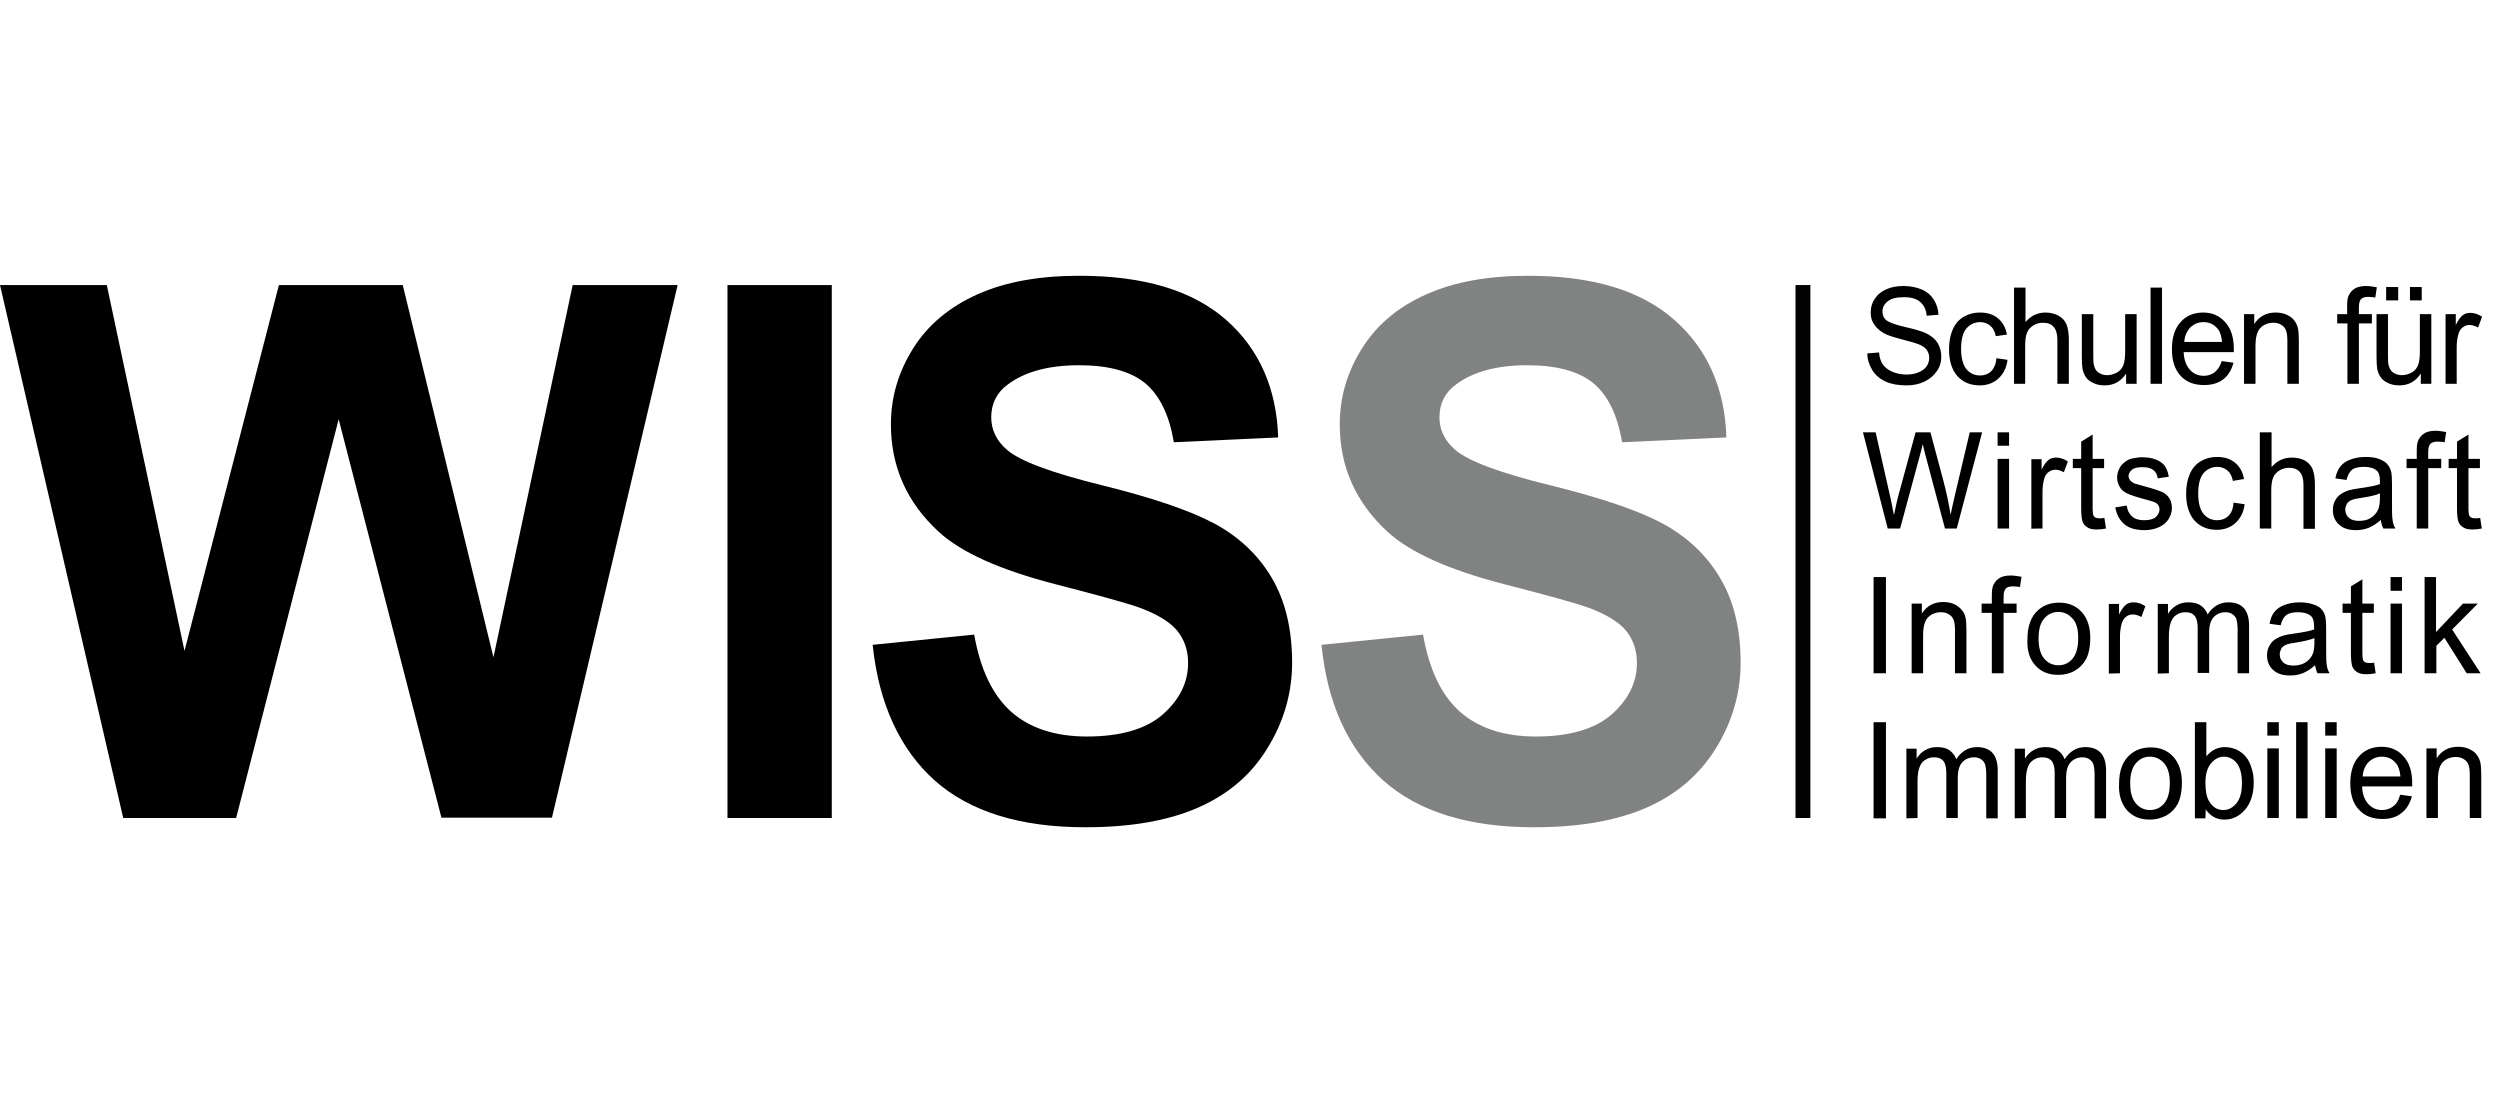
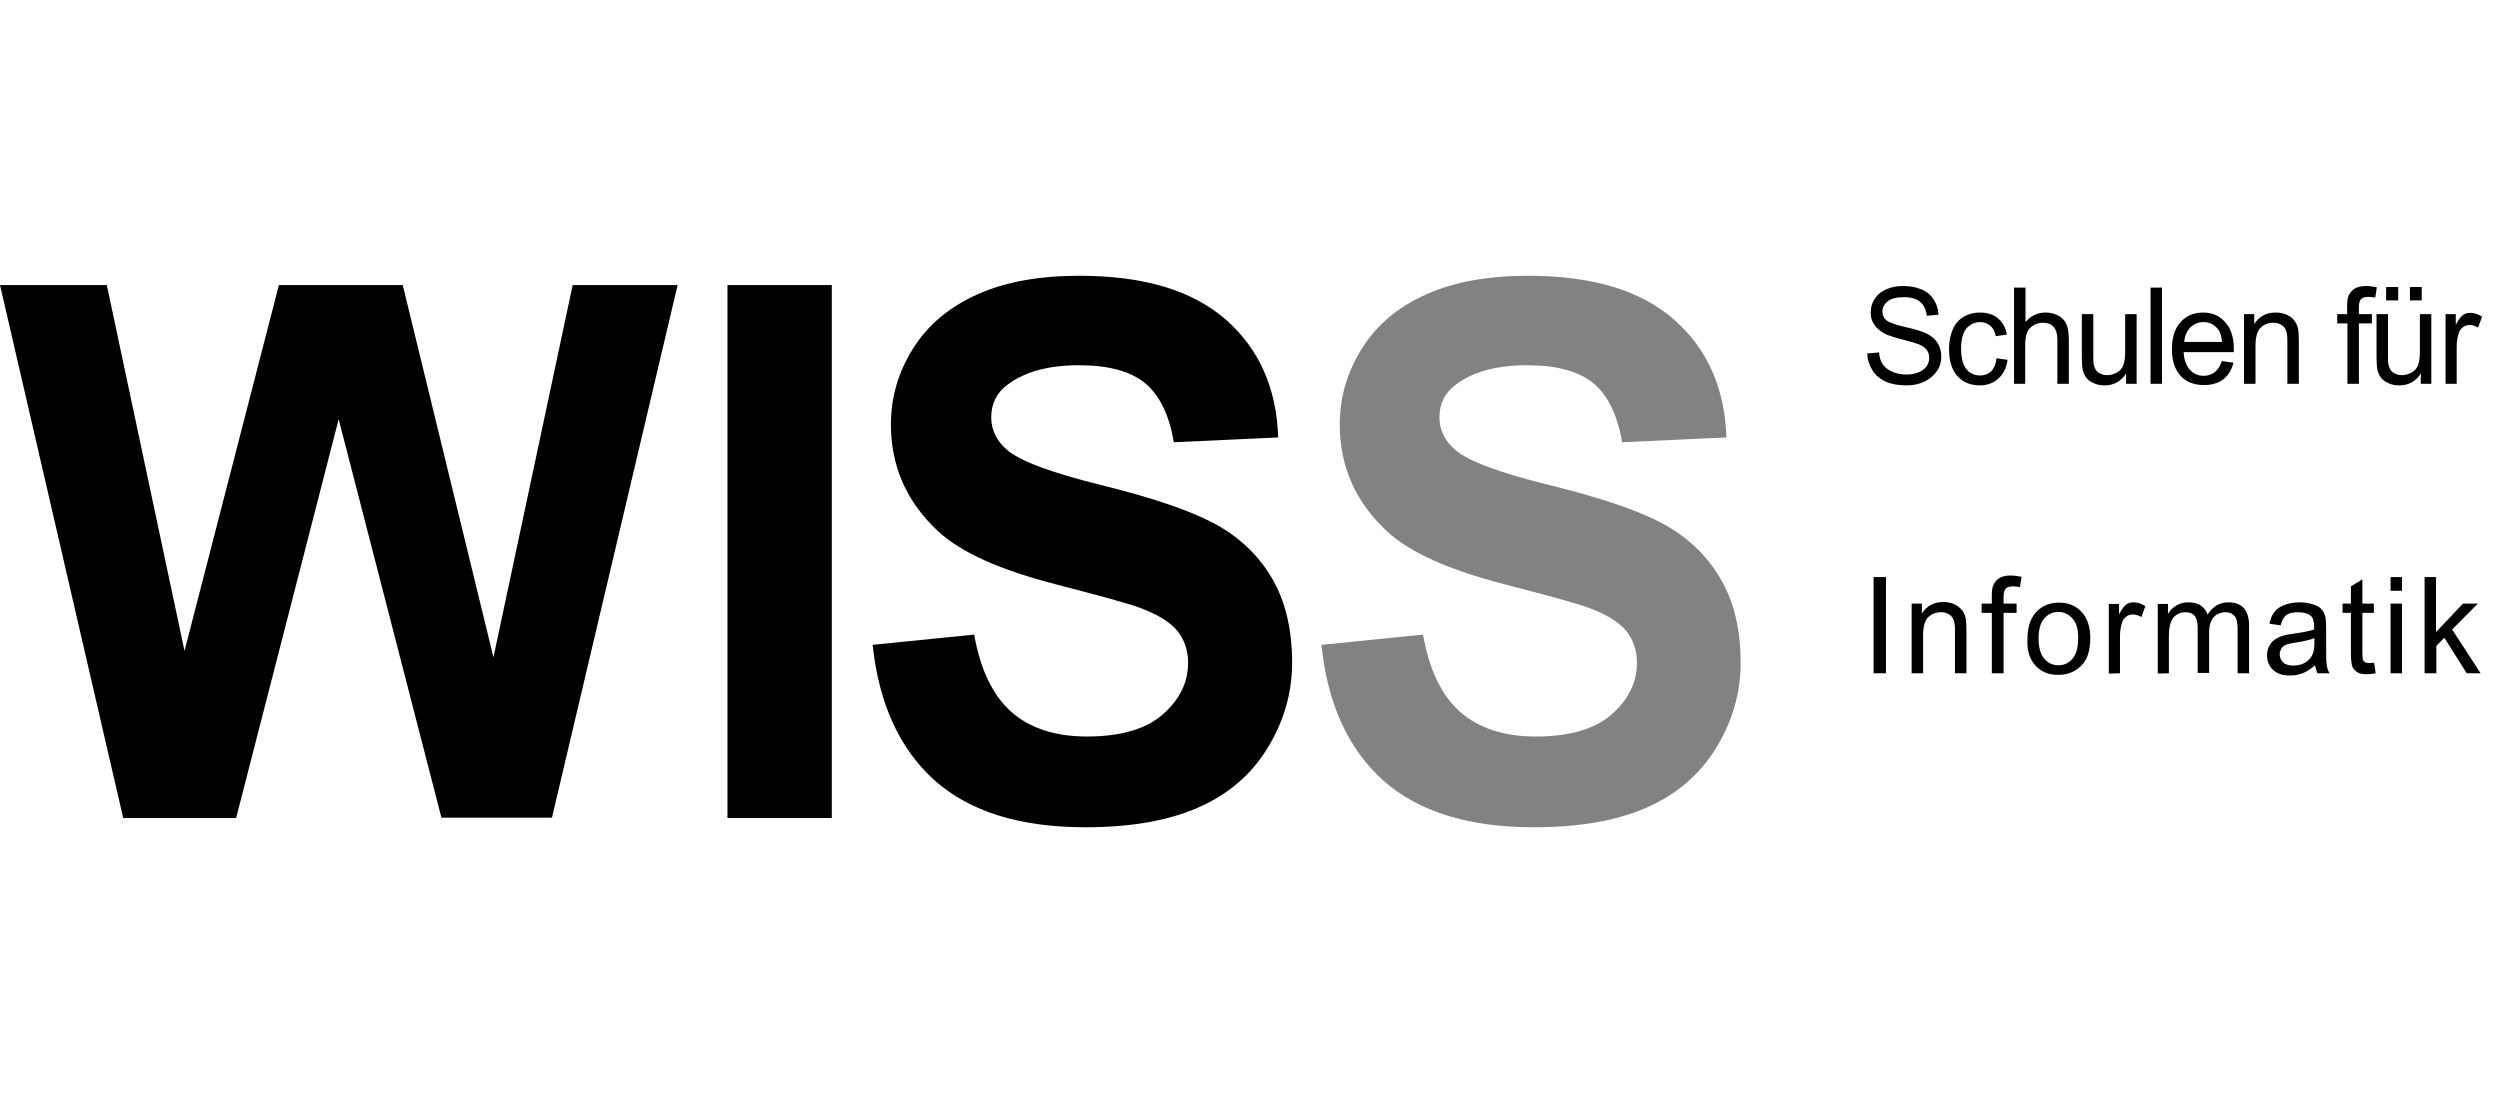
<svg xmlns="http://www.w3.org/2000/svg" width="137" height="61" viewBox="0 0 137 61" fill="none">
-   <path d="M99.209 15.621H98.394V44.827H99.209V15.621Z" fill="#020203" />
-   <path d="M133.597 44.828V42.744C133.597 42.254 133.699 41.921 133.886 41.746C134.072 41.571 134.31 41.483 134.581 41.483C134.751 41.483 134.886 41.518 135.022 41.606C135.141 41.676 135.226 41.781 135.277 41.921C135.327 42.044 135.344 42.254 135.344 42.516V44.828H135.972V42.481C135.972 42.184 135.955 41.974 135.938 41.851C135.904 41.676 135.836 41.501 135.735 41.378C135.65 41.238 135.497 41.133 135.311 41.045C135.124 40.958 134.92 40.923 134.7 40.923C134.191 40.923 133.801 41.133 133.529 41.553V41.011H132.969V44.828H133.597ZM129.797 41.764C130.001 41.571 130.238 41.466 130.527 41.466C130.849 41.466 131.103 41.588 131.307 41.834C131.443 41.991 131.511 42.236 131.545 42.551H129.475C129.492 42.219 129.611 41.956 129.797 41.764ZM131.137 44.197C130.968 44.32 130.781 44.39 130.544 44.39C130.238 44.39 129.984 44.285 129.78 44.057C129.577 43.83 129.458 43.514 129.441 43.094H132.189C132.189 43.024 132.189 42.954 132.189 42.919C132.189 42.289 132.036 41.798 131.714 41.448C131.409 41.098 131.002 40.923 130.51 40.923C130.001 40.923 129.577 41.098 129.271 41.448C128.949 41.798 128.796 42.306 128.796 42.937C128.796 43.55 128.949 44.04 129.271 44.372C129.594 44.723 130.018 44.88 130.561 44.88C130.985 44.88 131.341 44.775 131.612 44.547C131.884 44.337 132.07 44.022 132.172 43.637L131.528 43.55C131.443 43.882 131.307 44.075 131.137 44.197ZM128.05 41.011H127.422V44.828H128.05V41.011ZM128.05 39.575H127.422V40.31H128.05V39.575ZM126.455 39.575H125.828V44.845H126.455V39.575ZM124.878 41.011H124.25V44.828H124.878V41.011ZM124.878 39.575H124.25V40.31H124.878V39.575ZM121.163 41.834C121.366 41.588 121.604 41.466 121.875 41.466C122.146 41.466 122.384 41.588 122.571 41.816C122.757 42.044 122.859 42.429 122.859 42.919C122.859 43.409 122.757 43.777 122.554 44.022C122.35 44.267 122.113 44.39 121.841 44.39C121.502 44.39 121.247 44.232 121.044 43.882C120.925 43.672 120.857 43.357 120.857 42.884C120.857 42.429 120.959 42.079 121.163 41.834ZM120.874 44.355C121.129 44.723 121.468 44.915 121.892 44.915C122.333 44.915 122.706 44.74 123.029 44.372C123.334 44.022 123.504 43.514 123.504 42.867C123.504 42.586 123.47 42.324 123.385 42.096C123.317 41.851 123.215 41.641 123.08 41.483C122.944 41.308 122.774 41.186 122.571 41.081C122.367 40.993 122.146 40.941 121.926 40.941C121.519 40.941 121.18 41.116 120.908 41.448V39.575H120.28V44.845H120.857L120.874 44.355ZM117.04 41.834C117.244 41.588 117.515 41.466 117.821 41.466C118.126 41.466 118.38 41.588 118.601 41.834C118.805 42.079 118.906 42.429 118.906 42.902C118.906 43.409 118.805 43.777 118.601 44.022C118.397 44.267 118.143 44.39 117.821 44.39C117.515 44.39 117.244 44.267 117.04 44.022C116.837 43.777 116.735 43.409 116.735 42.919C116.735 42.429 116.837 42.079 117.04 41.834ZM116.565 44.407C116.888 44.758 117.295 44.915 117.821 44.915C118.143 44.915 118.448 44.828 118.72 44.688C118.991 44.53 119.195 44.32 119.347 44.04C119.483 43.76 119.568 43.374 119.568 42.884C119.568 42.271 119.398 41.798 119.093 41.466C118.771 41.116 118.364 40.958 117.855 40.958C117.397 40.958 117.006 41.098 116.701 41.378C116.328 41.711 116.124 42.236 116.124 42.954C116.09 43.567 116.26 44.057 116.565 44.407ZM111.018 44.828V42.849C111.018 42.499 111.052 42.236 111.12 42.061C111.188 41.868 111.29 41.728 111.442 41.641C111.595 41.536 111.748 41.501 111.934 41.501C112.172 41.501 112.324 41.571 112.443 41.711C112.545 41.851 112.596 42.079 112.596 42.359V44.828H113.223V42.621C113.223 42.236 113.308 41.939 113.478 41.764C113.648 41.588 113.868 41.501 114.123 41.501C114.258 41.501 114.394 41.536 114.496 41.606C114.598 41.676 114.682 41.764 114.716 41.886C114.75 41.991 114.784 42.184 114.784 42.446V44.845H115.412V42.219C115.412 41.781 115.31 41.466 115.123 41.256C114.92 41.045 114.648 40.941 114.275 40.941C113.8 40.941 113.427 41.168 113.139 41.606C113.071 41.396 112.935 41.238 112.765 41.116C112.596 40.993 112.358 40.941 112.087 40.941C111.832 40.941 111.629 40.993 111.425 41.116C111.239 41.221 111.086 41.378 110.967 41.571V41.028H110.407V44.845L111.018 44.828ZM105.081 44.828V42.849C105.081 42.499 105.115 42.236 105.183 42.061C105.25 41.868 105.352 41.728 105.505 41.641C105.658 41.536 105.81 41.501 105.997 41.501C106.234 41.501 106.387 41.571 106.506 41.711C106.608 41.851 106.658 42.079 106.658 42.359V44.828H107.286V42.621C107.286 42.236 107.371 41.939 107.541 41.764C107.71 41.588 107.931 41.501 108.185 41.501C108.321 41.501 108.457 41.536 108.558 41.606C108.66 41.676 108.745 41.764 108.779 41.886C108.813 41.991 108.847 42.184 108.847 42.446V44.845H109.474V42.219C109.474 41.781 109.373 41.466 109.186 41.256C108.982 41.045 108.711 40.941 108.338 40.941C107.863 40.941 107.49 41.168 107.201 41.606C107.133 41.396 106.998 41.238 106.828 41.116C106.658 40.993 106.438 40.941 106.149 40.941C105.895 40.941 105.691 40.993 105.488 41.116C105.301 41.221 105.149 41.378 105.03 41.571V41.028H104.47V44.845L105.081 44.828ZM103.35 39.575H102.672V44.845H103.35V39.575Z" fill="black" />
  <path d="M133.512 36.895V35.389L133.953 34.951L135.175 36.895H135.938L134.377 34.496L135.786 33.078H134.971L133.495 34.636V31.624H132.868V36.895H133.512ZM131.629 33.078H131.002V36.895H131.629V33.078ZM131.629 31.624H131.002V32.377H131.629V31.624ZM129.814 36.334C129.729 36.334 129.645 36.317 129.594 36.282C129.543 36.247 129.509 36.212 129.492 36.159C129.475 36.107 129.458 35.984 129.458 35.809V33.585H130.086V33.078H129.458V31.747L128.83 32.132V33.078H128.372V33.585H128.83V35.774C128.83 36.159 128.864 36.422 128.915 36.544C128.966 36.667 129.051 36.755 129.187 36.842C129.322 36.93 129.492 36.947 129.712 36.947C129.848 36.947 130.018 36.93 130.187 36.895L130.103 36.317C129.984 36.334 129.882 36.334 129.814 36.334ZM126.829 35.214C126.829 35.494 126.795 35.721 126.727 35.862C126.642 36.054 126.506 36.194 126.32 36.317C126.133 36.422 125.912 36.474 125.675 36.474C125.437 36.474 125.251 36.422 125.115 36.299C124.996 36.177 124.929 36.037 124.929 35.862C124.929 35.757 124.963 35.651 125.013 35.546C125.064 35.459 125.149 35.389 125.268 35.336C125.387 35.284 125.556 35.249 125.811 35.214C126.269 35.144 126.608 35.056 126.829 34.969V35.214ZM126.998 36.895H127.66C127.575 36.755 127.524 36.597 127.507 36.439C127.473 36.282 127.473 35.897 127.473 35.301V34.443C127.473 34.163 127.456 33.953 127.439 33.848C127.405 33.673 127.337 33.515 127.236 33.41C127.151 33.288 126.998 33.2 126.795 33.13C126.591 33.06 126.337 33.008 126.031 33.008C125.709 33.008 125.437 33.06 125.2 33.148C124.963 33.235 124.776 33.358 124.64 33.533C124.504 33.69 124.42 33.918 124.369 34.181L124.979 34.268C125.047 34.005 125.149 33.813 125.285 33.708C125.421 33.603 125.641 33.55 125.929 33.55C126.252 33.55 126.489 33.62 126.642 33.76C126.761 33.865 126.812 34.058 126.812 34.321C126.812 34.338 126.812 34.408 126.812 34.496C126.574 34.583 126.201 34.653 125.692 34.723C125.438 34.758 125.251 34.794 125.132 34.828C124.963 34.881 124.81 34.951 124.674 35.039C124.538 35.126 124.437 35.249 124.352 35.406C124.267 35.564 124.233 35.739 124.233 35.914C124.233 36.229 124.335 36.492 124.555 36.702C124.776 36.912 125.081 37.017 125.488 37.017C125.743 37.017 125.963 36.982 126.184 36.895C126.404 36.807 126.625 36.667 126.862 36.457C126.896 36.597 126.93 36.755 126.998 36.895ZM118.855 36.895V34.916C118.855 34.566 118.889 34.303 118.957 34.111C119.025 33.918 119.127 33.778 119.28 33.69C119.432 33.585 119.585 33.55 119.772 33.55C120.009 33.55 120.162 33.62 120.28 33.76C120.382 33.901 120.433 34.128 120.433 34.408V36.877H121.061V34.671C121.061 34.286 121.146 33.988 121.315 33.813C121.485 33.638 121.705 33.55 121.96 33.55C122.096 33.55 122.231 33.585 122.333 33.655C122.435 33.725 122.52 33.813 122.554 33.935C122.588 34.041 122.621 34.233 122.621 34.496V36.895H123.249V34.286C123.249 33.848 123.147 33.533 122.961 33.323C122.774 33.112 122.486 33.008 122.113 33.008C121.638 33.008 121.264 33.235 120.976 33.673C120.908 33.463 120.772 33.305 120.603 33.183C120.433 33.06 120.196 33.008 119.924 33.008C119.67 33.008 119.466 33.06 119.263 33.183C119.059 33.305 118.923 33.445 118.805 33.638V33.095H118.245V36.912L118.855 36.895ZM116.175 36.895V34.898C116.175 34.618 116.209 34.373 116.277 34.146C116.328 33.988 116.396 33.883 116.514 33.795C116.616 33.708 116.752 33.673 116.888 33.673C117.04 33.673 117.193 33.725 117.346 33.813L117.566 33.218C117.346 33.078 117.142 33.008 116.922 33.008C116.769 33.008 116.633 33.042 116.514 33.13C116.396 33.218 116.26 33.393 116.124 33.673V33.095H115.564V36.912L116.175 36.895ZM112.019 33.901C112.223 33.655 112.494 33.533 112.799 33.533C113.105 33.533 113.359 33.655 113.58 33.901C113.8 34.146 113.885 34.496 113.885 34.969C113.885 35.476 113.783 35.844 113.58 36.089C113.376 36.334 113.122 36.457 112.799 36.457C112.494 36.457 112.223 36.334 112.019 36.089C111.815 35.844 111.714 35.476 111.714 34.986C111.714 34.496 111.815 34.128 112.019 33.901ZM111.544 36.474C111.866 36.825 112.273 36.982 112.799 36.982C113.122 36.982 113.427 36.912 113.698 36.755C113.97 36.597 114.173 36.387 114.326 36.107C114.462 35.827 114.547 35.441 114.547 34.951C114.547 34.338 114.377 33.865 114.072 33.533C113.749 33.183 113.342 33.025 112.833 33.025C112.375 33.025 111.985 33.165 111.68 33.445C111.307 33.778 111.103 34.303 111.103 35.021C111.069 35.634 111.222 36.124 111.544 36.474ZM109.797 36.895V33.585H110.509V33.078H109.797V32.727C109.797 32.5 109.831 32.342 109.915 32.255C110 32.167 110.136 32.132 110.323 32.132C110.441 32.132 110.56 32.15 110.696 32.167L110.781 31.607C110.56 31.572 110.374 31.537 110.187 31.537C109.915 31.537 109.695 31.589 109.542 31.694C109.39 31.799 109.288 31.939 109.22 32.097C109.169 32.219 109.152 32.412 109.152 32.675V33.078H108.592V33.585H109.152V36.895H109.797ZM105.386 36.895V34.811C105.386 34.321 105.488 33.988 105.674 33.813C105.861 33.638 106.099 33.55 106.37 33.55C106.54 33.55 106.675 33.585 106.811 33.673C106.93 33.743 107.015 33.848 107.066 33.988C107.116 34.128 107.133 34.321 107.133 34.583V36.895H107.761V34.548C107.761 34.251 107.744 34.041 107.727 33.918C107.693 33.725 107.625 33.568 107.524 33.445C107.422 33.323 107.286 33.2 107.099 33.112C106.913 33.025 106.709 32.99 106.489 32.99C105.98 32.99 105.59 33.2 105.318 33.62V33.078H104.758V36.895H105.386ZM103.35 31.624H102.672V36.895H103.35V31.624Z" fill="black" />
-   <path d="M135.628 28.403C135.543 28.403 135.458 28.385 135.407 28.35C135.356 28.315 135.322 28.28 135.305 28.228C135.288 28.175 135.271 28.052 135.271 27.877V25.654H135.899V25.146H135.271V23.815L134.644 24.2V25.146H134.186V25.654H134.644V27.842C134.644 28.228 134.678 28.49 134.728 28.613C134.779 28.735 134.864 28.823 135 28.91C135.136 28.998 135.305 29.016 135.526 29.016C135.662 29.016 135.831 28.998 136.001 28.963L135.916 28.385C135.78 28.403 135.695 28.403 135.628 28.403ZM133.066 28.963V25.654H133.779V25.146H133.066V24.796C133.066 24.568 133.1 24.41 133.185 24.323C133.27 24.235 133.405 24.2 133.592 24.2C133.711 24.2 133.829 24.218 133.965 24.235L134.05 23.675C133.829 23.64 133.643 23.605 133.473 23.605C133.202 23.605 132.981 23.657 132.829 23.763C132.676 23.868 132.574 24.008 132.506 24.165C132.455 24.288 132.438 24.48 132.438 24.743V25.146H131.879V25.654H132.438V28.963H133.066ZM130.42 27.282C130.42 27.562 130.386 27.79 130.318 27.93C130.233 28.123 130.097 28.263 129.911 28.385C129.724 28.508 129.504 28.543 129.266 28.543C129.029 28.543 128.842 28.49 128.706 28.368C128.588 28.245 128.52 28.105 128.52 27.93C128.52 27.825 128.554 27.72 128.604 27.615C128.655 27.527 128.74 27.457 128.859 27.405C128.978 27.352 129.147 27.317 129.402 27.282C129.86 27.212 130.199 27.142 130.42 27.037V27.282ZM130.606 28.963H131.268C131.183 28.823 131.132 28.665 131.115 28.508C131.081 28.35 131.081 27.965 131.081 27.37V26.494C131.081 26.214 131.064 26.004 131.047 25.899C131.013 25.724 130.946 25.584 130.844 25.461C130.759 25.338 130.606 25.251 130.403 25.163C130.199 25.076 129.945 25.041 129.639 25.041C129.317 25.041 129.046 25.093 128.808 25.181C128.571 25.268 128.384 25.391 128.248 25.566C128.113 25.741 128.028 25.951 127.977 26.214L128.588 26.302C128.655 26.039 128.757 25.846 128.893 25.741C129.029 25.636 129.249 25.584 129.538 25.584C129.86 25.584 130.097 25.654 130.25 25.794C130.369 25.899 130.42 26.091 130.42 26.354C130.42 26.372 130.42 26.442 130.42 26.529C130.182 26.617 129.809 26.687 129.3 26.757C129.046 26.792 128.859 26.827 128.74 26.862C128.571 26.914 128.418 26.984 128.282 27.072C128.146 27.16 128.045 27.282 127.96 27.44C127.875 27.597 127.841 27.772 127.841 27.948C127.841 28.263 127.943 28.525 128.163 28.735C128.384 28.945 128.689 29.051 129.096 29.051C129.351 29.051 129.571 29.016 129.792 28.928C130.013 28.84 130.233 28.7 130.471 28.49C130.487 28.665 130.538 28.823 130.606 28.963ZM124.465 28.963V26.879C124.465 26.582 124.499 26.337 124.567 26.179C124.635 26.004 124.754 25.881 124.923 25.776C125.093 25.671 125.263 25.636 125.449 25.636C125.704 25.636 125.89 25.706 126.026 25.864C126.162 26.004 126.23 26.249 126.23 26.564V28.98H126.857V26.547C126.857 26.179 126.806 25.881 126.722 25.689C126.637 25.496 126.484 25.338 126.297 25.233C126.111 25.128 125.856 25.076 125.585 25.076C125.144 25.076 124.771 25.251 124.482 25.601V23.692H123.838V28.963H124.465ZM122.107 28.28C121.938 28.438 121.734 28.508 121.497 28.508C121.191 28.508 120.937 28.385 120.75 28.158C120.564 27.93 120.462 27.562 120.462 27.037C120.462 26.529 120.564 26.161 120.75 25.934C120.954 25.706 121.208 25.584 121.514 25.584C121.717 25.584 121.904 25.654 122.056 25.776C122.209 25.899 122.311 26.091 122.362 26.354L122.972 26.249C122.905 25.864 122.735 25.566 122.481 25.356C122.226 25.146 121.904 25.041 121.497 25.041C121.174 25.041 120.886 25.111 120.614 25.268C120.343 25.426 120.139 25.654 120.004 25.969C119.868 26.284 119.8 26.634 119.8 27.054C119.8 27.685 119.953 28.175 120.258 28.525C120.564 28.858 120.971 29.033 121.48 29.033C121.887 29.033 122.226 28.91 122.497 28.665C122.769 28.42 122.956 28.07 123.006 27.632L122.396 27.545C122.379 27.877 122.277 28.123 122.107 28.28ZM116.424 28.735C116.679 28.945 117.035 29.051 117.527 29.051C117.815 29.051 118.07 28.998 118.307 28.893C118.528 28.788 118.715 28.648 118.833 28.455C118.952 28.263 119.02 28.07 119.02 27.842C119.02 27.615 118.969 27.44 118.867 27.282C118.765 27.142 118.63 27.019 118.46 26.949C118.29 26.879 117.985 26.774 117.527 26.652C117.222 26.564 117.035 26.512 116.967 26.494C116.865 26.442 116.781 26.389 116.73 26.319C116.679 26.249 116.645 26.179 116.645 26.091C116.645 25.951 116.713 25.846 116.832 25.741C116.95 25.636 117.154 25.601 117.442 25.601C117.68 25.601 117.866 25.654 118.002 25.759C118.138 25.864 118.223 26.021 118.24 26.214L118.85 26.126C118.816 25.881 118.731 25.689 118.63 25.531C118.528 25.391 118.358 25.268 118.138 25.181C117.917 25.093 117.663 25.058 117.374 25.058C117.188 25.058 117.001 25.093 116.832 25.128C116.662 25.163 116.526 25.251 116.441 25.321C116.306 25.426 116.204 25.531 116.136 25.689C116.068 25.829 116.017 25.986 116.017 26.161C116.017 26.354 116.068 26.512 116.153 26.669C116.238 26.827 116.373 26.949 116.56 27.037C116.747 27.125 117.052 27.23 117.51 27.352C117.849 27.44 118.07 27.51 118.155 27.562C118.273 27.65 118.341 27.755 118.341 27.912C118.341 28.07 118.273 28.21 118.138 28.333C118.002 28.455 117.781 28.508 117.493 28.508C117.205 28.508 116.984 28.438 116.832 28.298C116.679 28.158 116.577 27.965 116.543 27.702L115.915 27.807C116 28.228 116.17 28.525 116.424 28.735ZM115.033 28.403C114.949 28.403 114.864 28.385 114.813 28.35C114.762 28.315 114.728 28.28 114.711 28.228C114.694 28.175 114.677 28.052 114.677 27.877V25.654H115.305V25.146H114.677V23.815L114.049 24.2V25.146H113.591V25.654H114.049V27.842C114.049 28.228 114.083 28.49 114.134 28.613C114.185 28.735 114.27 28.823 114.406 28.91C114.541 28.998 114.711 29.016 114.932 29.016C115.067 29.016 115.237 28.998 115.407 28.963L115.322 28.385C115.203 28.403 115.101 28.403 115.033 28.403ZM111.929 28.963V26.967C111.929 26.687 111.963 26.442 112.031 26.214C112.082 26.056 112.149 25.951 112.268 25.864C112.387 25.776 112.506 25.741 112.641 25.741C112.794 25.741 112.947 25.794 113.099 25.881L113.32 25.286C113.099 25.146 112.896 25.076 112.675 25.076C112.523 25.076 112.387 25.111 112.268 25.198C112.149 25.286 112.014 25.461 111.878 25.741V25.163H111.318V28.98C111.301 28.963 111.929 28.963 111.929 28.963ZM110.097 25.146H109.469V28.963H110.097V25.146ZM110.097 23.692H109.469V24.428H110.097V23.692ZM104.126 28.963L105.211 24.953C105.262 24.778 105.313 24.568 105.364 24.34C105.381 24.41 105.432 24.621 105.517 24.953L106.585 28.963H107.23L108.621 23.692H107.942L107.145 27.072C107.043 27.51 106.958 27.877 106.891 28.21C106.806 27.632 106.67 27.002 106.5 26.354L105.788 23.692H104.974L104.007 27.247C103.99 27.335 103.905 27.65 103.786 28.228C103.718 27.877 103.651 27.51 103.566 27.142L102.785 23.692H102.09L103.447 28.963H104.126Z" fill="black" />
  <path d="M134.627 21.031V19.035C134.627 18.755 134.661 18.51 134.729 18.282C134.78 18.125 134.848 18.02 134.967 17.932C135.086 17.845 135.204 17.81 135.34 17.81C135.493 17.81 135.645 17.862 135.798 17.95L136.019 17.354C135.798 17.214 135.594 17.144 135.374 17.144C135.221 17.144 135.086 17.179 134.967 17.267C134.848 17.354 134.712 17.529 134.577 17.81V17.214H134.017V21.031H134.627ZM132.711 15.726H132.066V16.461H132.711V15.726ZM131.421 15.726H130.76V16.461H131.421V15.726ZM133.236 21.031V17.214H132.609V19.263C132.609 19.596 132.575 19.841 132.507 20.016C132.439 20.191 132.32 20.331 132.151 20.419C131.981 20.506 131.811 20.559 131.625 20.559C131.438 20.559 131.286 20.506 131.15 20.419C131.014 20.331 130.946 20.191 130.895 20.016C130.861 19.893 130.861 19.666 130.861 19.333V17.214H130.234V19.578C130.234 19.858 130.251 20.051 130.268 20.191C130.302 20.384 130.37 20.541 130.454 20.664C130.539 20.804 130.692 20.909 130.878 20.996C131.065 21.084 131.269 21.119 131.489 21.119C131.981 21.119 132.371 20.909 132.66 20.471V21.031H133.236ZM129.267 21.031V17.722H129.979V17.214H129.267V16.864C129.267 16.636 129.301 16.479 129.386 16.391C129.47 16.304 129.606 16.269 129.793 16.269C129.912 16.269 130.03 16.286 130.166 16.304L130.251 15.743C130.03 15.708 129.844 15.673 129.657 15.673C129.386 15.673 129.165 15.726 129.012 15.831C128.86 15.936 128.758 16.076 128.69 16.234C128.639 16.356 128.622 16.549 128.622 16.811V17.214H128.079V17.722H128.639V21.031H129.267ZM123.601 21.031V18.948C123.601 18.457 123.703 18.125 123.889 17.95C124.076 17.774 124.313 17.687 124.585 17.687C124.754 17.687 124.89 17.722 125.026 17.81C125.145 17.88 125.229 17.985 125.28 18.125C125.331 18.265 125.348 18.457 125.348 18.72V21.031H125.976V18.685C125.976 18.387 125.959 18.177 125.942 18.055C125.908 17.88 125.84 17.704 125.738 17.582C125.654 17.442 125.501 17.337 125.314 17.249C125.128 17.162 124.924 17.127 124.704 17.127C124.195 17.127 123.804 17.337 123.533 17.757V17.214H122.973V21.031H123.601ZM120.022 17.95C120.225 17.757 120.463 17.652 120.751 17.652C121.073 17.652 121.328 17.774 121.531 18.02C121.667 18.177 121.735 18.422 121.769 18.738H119.699C119.716 18.422 119.835 18.16 120.022 17.95ZM121.362 20.401C121.192 20.524 121.005 20.594 120.768 20.594C120.463 20.594 120.208 20.489 120.005 20.261C119.801 20.033 119.682 19.718 119.665 19.298H122.413C122.413 19.228 122.413 19.158 122.413 19.123C122.413 18.492 122.261 18.002 121.938 17.652C121.633 17.302 121.226 17.127 120.734 17.127C120.225 17.127 119.801 17.302 119.496 17.652C119.173 18.002 119.021 18.51 119.021 19.14C119.021 19.753 119.173 20.243 119.496 20.594C119.818 20.944 120.242 21.101 120.785 21.101C121.209 21.101 121.565 20.996 121.837 20.786C122.108 20.576 122.295 20.261 122.396 19.876L121.752 19.788C121.667 20.068 121.531 20.261 121.362 20.401ZM118.478 15.761H117.85V21.031H118.478V15.761ZM117.087 21.031V17.214H116.459V19.263C116.459 19.596 116.425 19.841 116.357 20.016C116.289 20.191 116.171 20.331 116.001 20.419C115.831 20.506 115.662 20.559 115.475 20.559C115.289 20.559 115.136 20.506 115 20.419C114.864 20.331 114.797 20.191 114.746 20.016C114.712 19.893 114.712 19.666 114.712 19.333V17.214H114.084V19.578C114.084 19.858 114.101 20.051 114.118 20.191C114.152 20.384 114.22 20.541 114.305 20.664C114.389 20.804 114.542 20.909 114.729 20.996C114.915 21.084 115.119 21.119 115.339 21.119C115.831 21.119 116.222 20.909 116.51 20.471V21.031H117.087ZM110.98 21.031V18.93C110.98 18.633 111.014 18.405 111.082 18.23C111.149 18.055 111.268 17.932 111.438 17.827C111.607 17.722 111.777 17.687 111.964 17.687C112.218 17.687 112.405 17.757 112.54 17.915C112.676 18.072 112.744 18.3 112.744 18.615V21.031H113.372V18.615C113.372 18.247 113.321 17.95 113.236 17.757C113.151 17.564 112.998 17.407 112.812 17.302C112.625 17.197 112.371 17.127 112.099 17.127C111.658 17.127 111.285 17.302 110.997 17.652V15.761H110.369V21.031H110.98ZM109.114 20.349C108.944 20.506 108.74 20.576 108.503 20.576C108.198 20.576 107.943 20.454 107.757 20.226C107.57 19.998 107.468 19.613 107.468 19.105C107.468 18.598 107.57 18.23 107.757 18.002C107.96 17.774 108.215 17.652 108.52 17.652C108.724 17.652 108.91 17.722 109.063 17.845C109.215 17.967 109.317 18.16 109.368 18.422L109.979 18.335C109.911 17.95 109.741 17.652 109.487 17.442C109.232 17.232 108.91 17.127 108.503 17.127C108.181 17.127 107.892 17.197 107.621 17.354C107.349 17.512 107.146 17.739 107.01 18.055C106.874 18.37 106.807 18.72 106.807 19.14C106.807 19.771 106.959 20.261 107.265 20.611C107.57 20.944 107.977 21.119 108.486 21.119C108.893 21.119 109.232 20.996 109.504 20.751C109.775 20.506 109.962 20.156 110.013 19.718L109.402 19.631C109.385 19.946 109.266 20.191 109.114 20.349ZM102.6 20.279C102.769 20.559 103.024 20.769 103.329 20.909C103.634 21.049 104.025 21.119 104.483 21.119C104.856 21.119 105.178 21.049 105.466 20.909C105.755 20.769 105.975 20.576 106.145 20.331C106.315 20.086 106.383 19.823 106.383 19.543C106.383 19.263 106.315 19.018 106.179 18.79C106.043 18.58 105.823 18.387 105.517 18.247C105.314 18.16 104.941 18.037 104.381 17.915C103.838 17.792 103.499 17.652 103.363 17.547C103.227 17.424 103.159 17.267 103.159 17.074C103.159 16.864 103.244 16.671 103.448 16.514C103.634 16.356 103.923 16.286 104.347 16.286C104.737 16.286 105.042 16.374 105.229 16.549C105.433 16.724 105.551 16.969 105.585 17.302L106.23 17.249C106.213 16.934 106.128 16.671 105.975 16.426C105.823 16.181 105.602 15.989 105.314 15.866C105.025 15.743 104.686 15.673 104.313 15.673C103.974 15.673 103.651 15.726 103.38 15.848C103.092 15.971 102.888 16.146 102.735 16.374C102.583 16.601 102.515 16.846 102.515 17.127C102.515 17.372 102.566 17.582 102.701 17.774C102.82 17.967 103.007 18.125 103.244 18.265C103.431 18.37 103.753 18.475 104.228 18.598C104.703 18.72 104.991 18.808 105.127 18.86C105.348 18.948 105.5 19.053 105.585 19.175C105.67 19.298 105.721 19.438 105.721 19.613C105.721 19.771 105.67 19.928 105.585 20.068C105.483 20.208 105.348 20.314 105.144 20.401C104.941 20.489 104.72 20.524 104.466 20.524C104.177 20.524 103.923 20.471 103.685 20.366C103.448 20.261 103.278 20.121 103.176 19.963C103.058 19.788 102.99 19.578 102.973 19.315L102.328 19.368C102.328 19.683 102.43 19.998 102.6 20.279Z" fill="black" />
  <path d="M75.811 42.778C77.728 44.476 80.476 45.334 84.055 45.334C86.515 45.334 88.568 44.984 90.213 44.266C91.859 43.548 93.131 42.462 94.03 41.009C94.929 39.556 95.387 37.98 95.387 36.316C95.387 34.478 95.014 32.919 94.251 31.659C93.504 30.398 92.452 29.418 91.129 28.7C89.806 27.982 87.736 27.281 84.971 26.598C82.189 25.916 80.442 25.268 79.729 24.637C79.17 24.147 78.881 23.552 78.881 22.869C78.881 22.116 79.187 21.503 79.797 21.065C80.73 20.365 82.037 20.015 83.699 20.015C85.311 20.015 86.515 20.347 87.312 20.995C88.11 21.66 88.635 22.729 88.89 24.235L94.607 23.972C94.522 21.293 93.572 19.139 91.774 17.546C89.942 15.917 87.278 15.112 83.733 15.112C81.561 15.112 79.695 15.444 78.169 16.127C76.625 16.81 75.454 17.791 74.64 19.087C73.826 20.382 73.419 21.766 73.419 23.254C73.419 25.565 74.284 27.526 76.031 29.137C77.27 30.276 79.407 31.238 82.478 32.026C84.853 32.639 86.379 33.059 87.058 33.305C88.042 33.672 88.72 34.093 89.111 34.565C89.501 35.056 89.704 35.633 89.704 36.334C89.704 37.402 89.229 38.348 88.313 39.153C87.397 39.959 85.989 40.361 84.157 40.361C82.427 40.361 81.036 39.906 80.018 39.013C79 38.12 78.321 36.702 77.982 34.776L72.418 35.336C72.74 38.575 73.894 41.062 75.811 42.778Z" fill="#818282" />
  <path d="M51.231 42.778C53.148 44.476 55.896 45.334 59.476 45.334C61.935 45.334 63.988 44.984 65.633 44.266C67.279 43.548 68.551 42.48 69.45 41.009C70.35 39.556 70.808 37.98 70.808 36.316C70.808 34.478 70.434 32.919 69.688 31.659C68.942 30.398 67.89 29.418 66.567 28.7C65.226 27.982 63.174 27.281 60.409 26.598C57.644 25.916 55.879 25.268 55.167 24.637C54.607 24.147 54.319 23.552 54.319 22.869C54.319 22.116 54.624 21.503 55.235 21.065C56.168 20.365 57.474 20.015 59.136 20.015C60.748 20.015 61.952 20.347 62.75 20.995C63.547 21.66 64.073 22.729 64.327 24.235L70.044 23.972C69.959 21.293 69.009 19.139 67.211 17.546C65.362 15.917 62.699 15.112 59.136 15.112C56.965 15.112 55.099 15.444 53.572 16.127C52.045 16.81 50.858 17.791 50.044 19.087C49.229 20.382 48.822 21.766 48.822 23.254C48.822 25.565 49.687 27.526 51.435 29.137C52.673 30.276 54.81 31.238 57.881 32.026C60.256 32.639 61.783 33.059 62.461 33.305C63.445 33.672 64.124 34.093 64.514 34.565C64.904 35.056 65.108 35.633 65.108 36.334C65.108 37.402 64.633 38.348 63.717 39.153C62.8 39.959 61.392 40.361 59.56 40.361C57.83 40.361 56.439 39.906 55.421 39.013C54.403 38.102 53.725 36.702 53.386 34.776L47.821 35.336C48.161 38.575 49.314 41.062 51.231 42.778ZM45.582 15.62H39.865V44.826H45.582V15.62ZM12.944 44.809L18.559 22.974L24.191 44.809H30.247L37.134 15.62H31.383L27.041 36.019L22.07 15.62H15.284L10.111 35.669L5.853 15.62H0L6.752 44.826H12.944V44.809Z" fill="black" />
</svg>